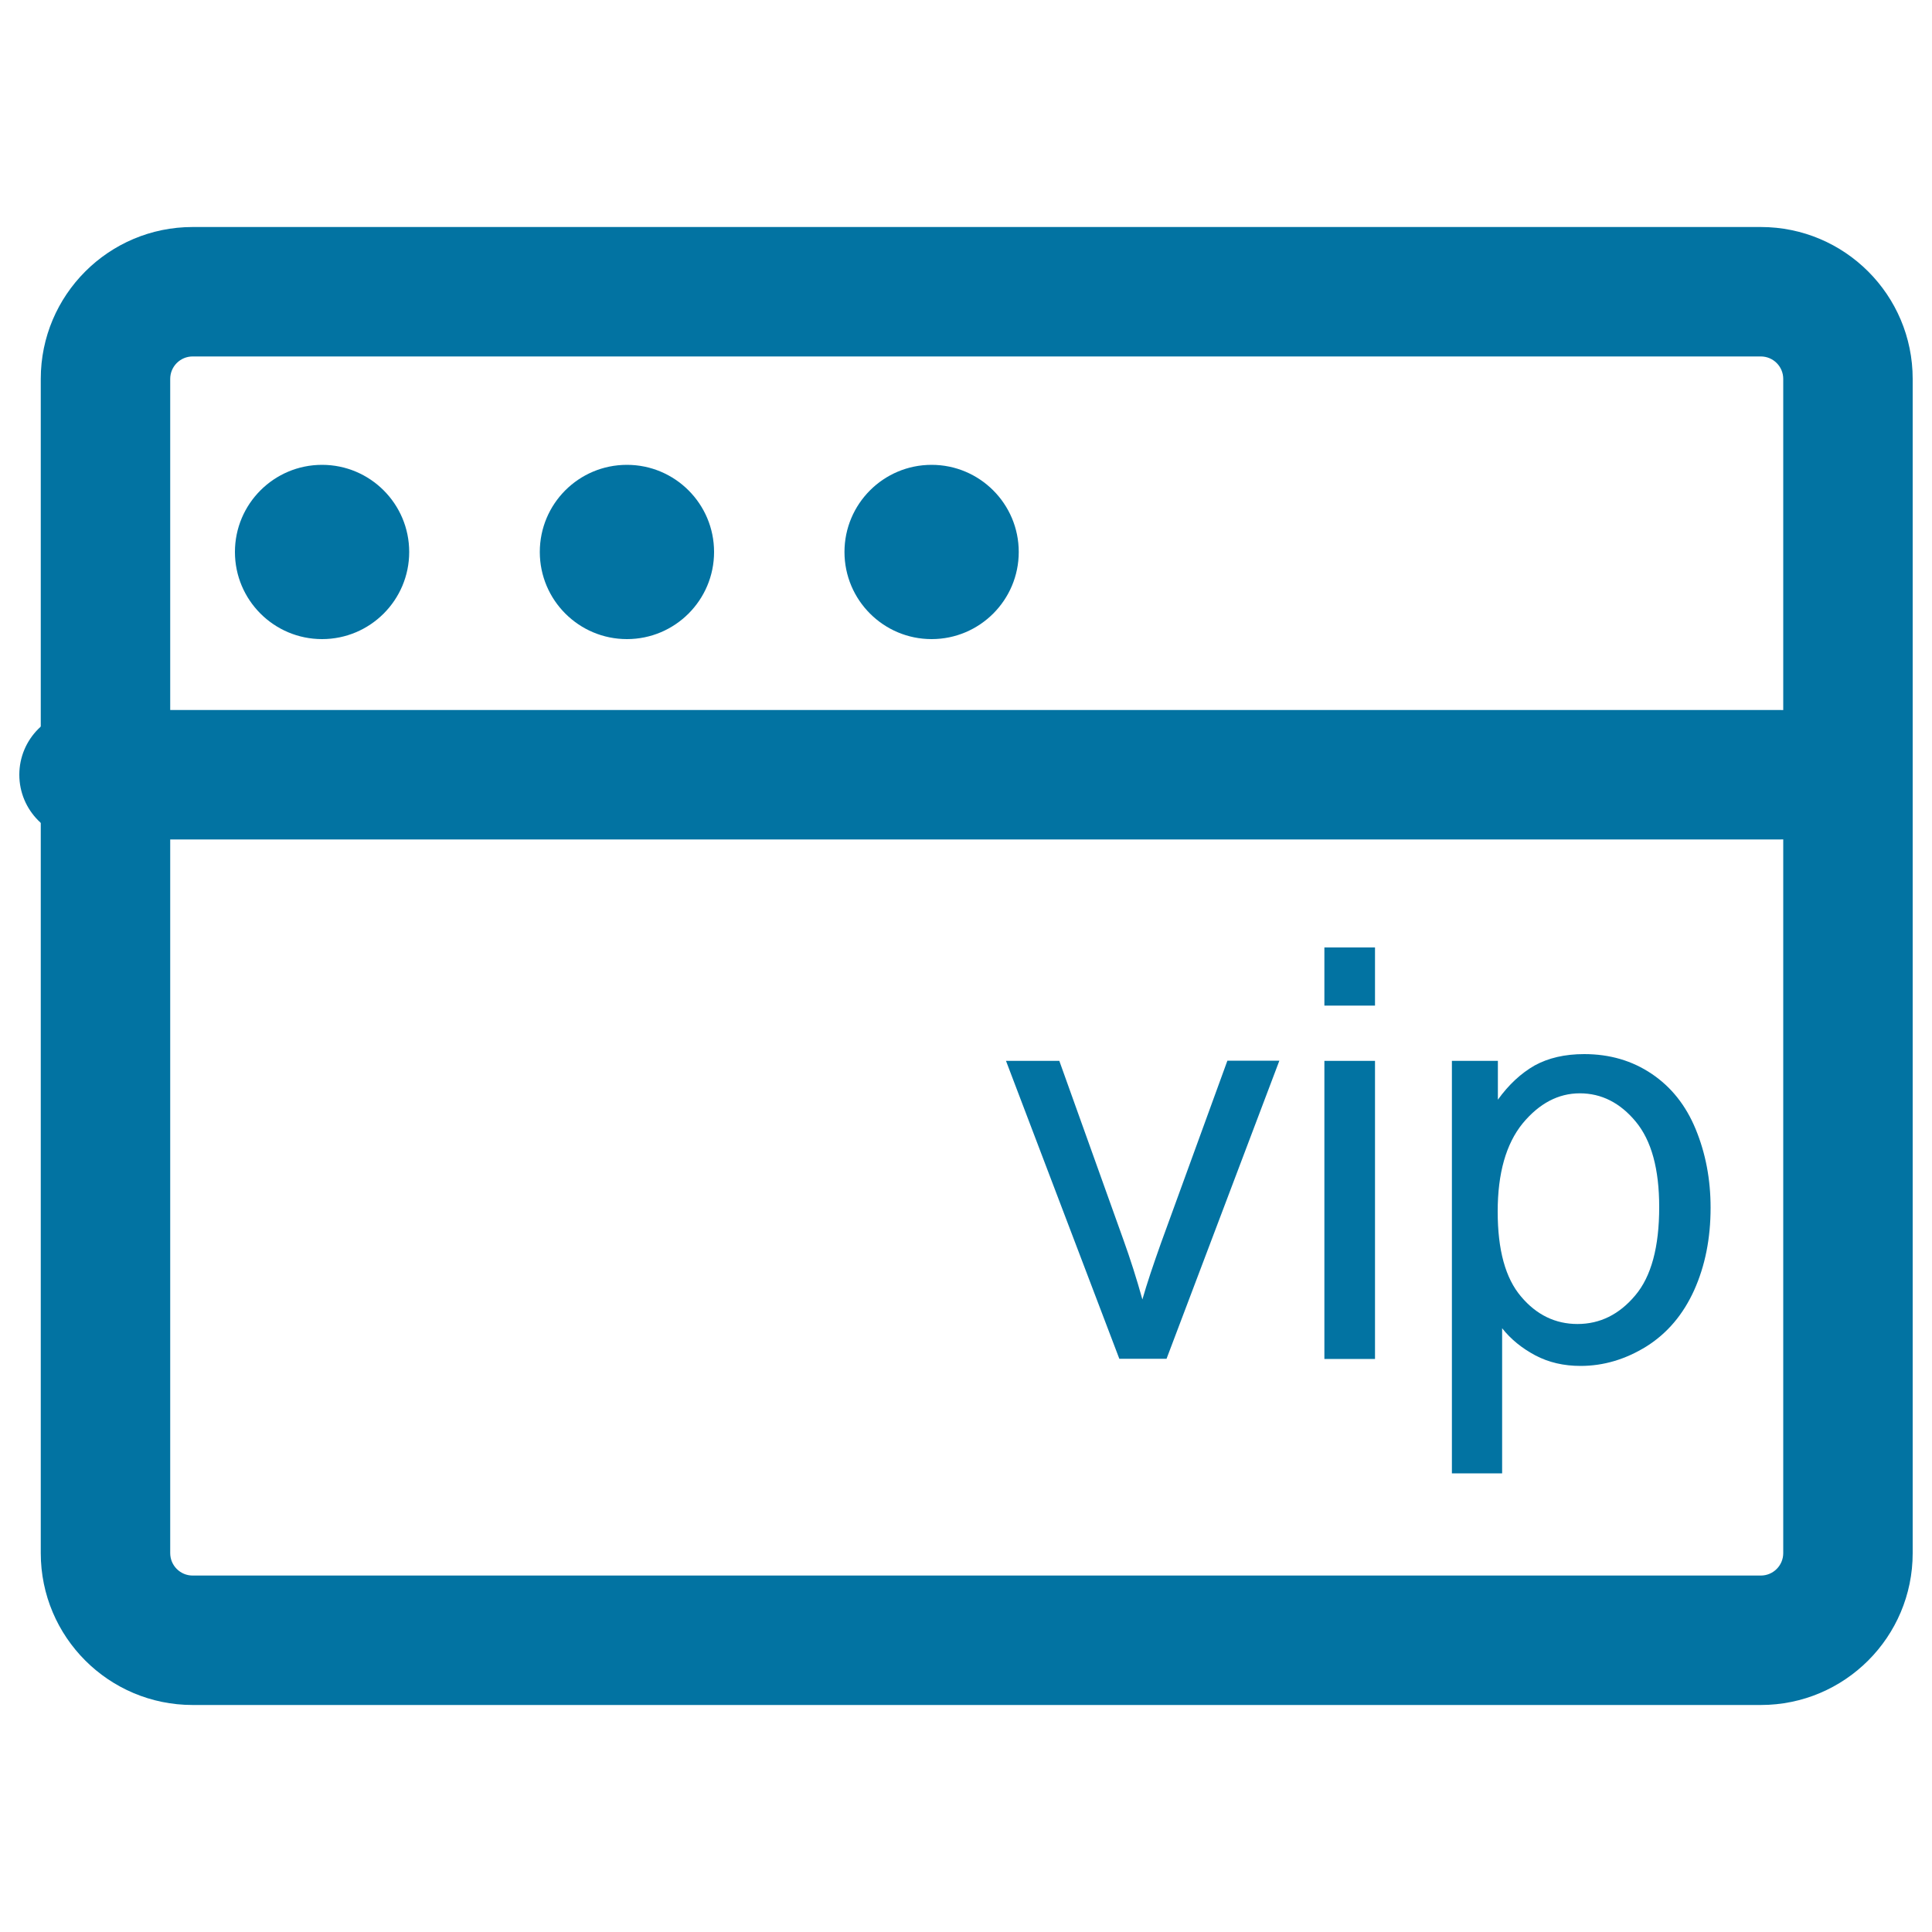
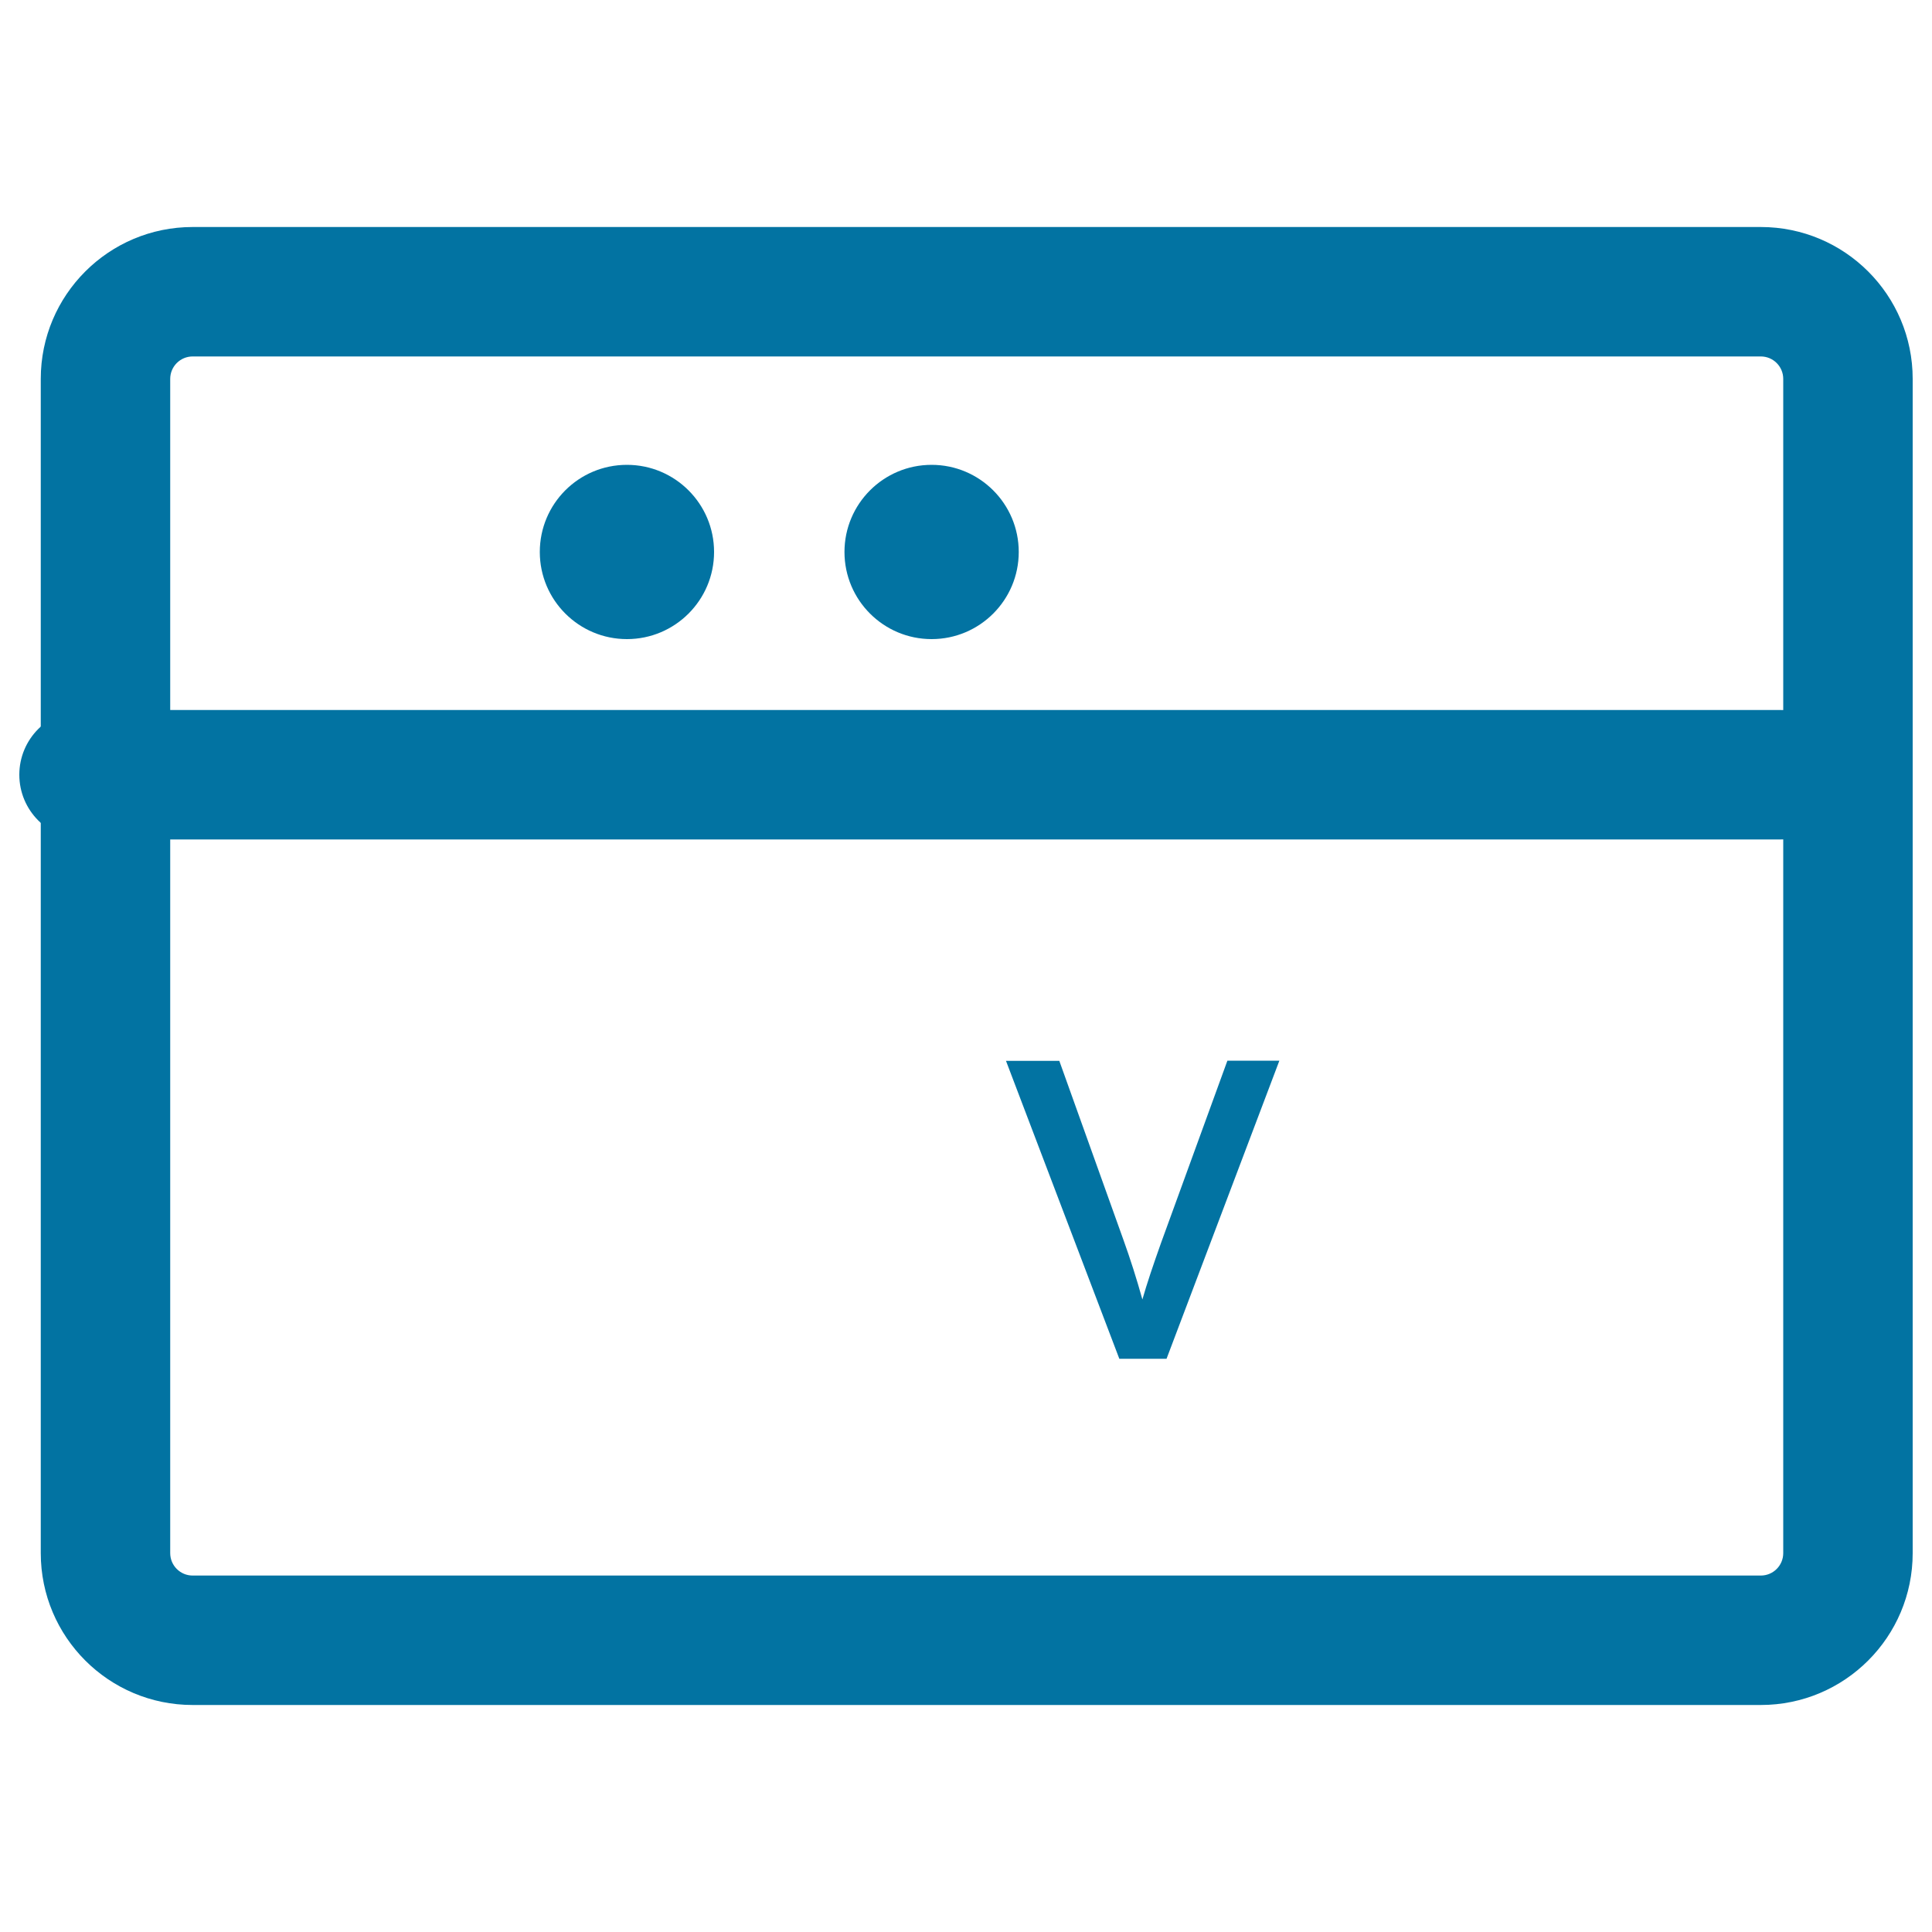
<svg xmlns="http://www.w3.org/2000/svg" viewBox="0 0 1000 1000" style="fill:#0273a2">
  <title>Membership Card SVG icon</title>
  <path d="M990,803.9c0,43.4-35.2,78.6-78.6,78.6H99.7c-43.4,0-78.6-35.2-78.6-78.6V196.1c0-43.4,35.2-78.6,78.6-78.6h811.7c43.4,0,78.6,35.2,78.6,78.6V803.9z M923,196.1c0-6.4-5.2-11.6-11.6-11.6H99.7c-6.4,0-11.6,5.2-11.6,11.6v607.8c0,6.4,5.2,11.6,11.6,11.6h811.7c6.4,0,11.6-5.2,11.6-11.6V196.1z" />
  <path d="M921.5,434.5H43.5C25,434.5,10,419.5,10,401s15-33.5,33.5-33.5h878.1c18.5,0,33.5,15,33.5,33.5S940,434.5,921.5,434.5z" />
-   <path d="M121.6,285.7c0,24.9,20.2,45.1,45.1,45.1c24.9,0,45.1-20.2,45.1-45.1c0-24.9-20.2-45.1-45.1-45.1C141.8,240.6,121.6,260.8,121.6,285.7z" />
  <path d="M279.4,285.7c0,24.9,20.2,45.1,45.1,45.1c24.9,0,45.1-20.2,45.1-45.1c0-24.9-20.2-45.1-45.1-45.1C299.5,240.6,279.4,260.8,279.4,285.7z" />
  <path d="M437.1,285.7c0,24.9,20.2,45.1,45.1,45.1c24.9,0,45.1-20.2,45.1-45.1c0-24.9-20.2-45.1-45.1-45.1C457.3,240.6,437.1,260.8,437.1,285.7z" />
  <path d="M579.4,703.4l-58.7-154.3h27.6l33.1,92.4c3.6,10,6.9,20.3,9.9,31.1c2.3-8.1,5.6-17.9,9.7-29.4l34.3-94.2h26.9l-58.4,154.3H579.4z" />
-   <path d="M685.5,520.5v-30.1h26.2v30.1H685.5z M685.5,703.4V549.1h26.2v154.3H685.5z" />
-   <path d="M751.5,762.6V549.1h23.8v20.1c5.6-7.8,12-13.7,19-17.7c7.1-3.9,15.6-5.9,25.7-5.9c13.2,0,24.8,3.4,34.9,10.2c10.1,6.8,17.7,16.3,22.8,28.7c5.1,12.4,7.7,25.9,7.7,40.6c0,15.8-2.8,30-8.5,42.7c-5.7,12.6-13.9,22.3-24.7,29.1c-10.8,6.7-22.2,10.1-34.1,10.1c-8.7,0-16.5-1.8-23.5-5.5c-6.9-3.7-12.6-8.3-17.1-14v75.1L751.5,762.6L751.5,762.6z M775.2,627.1c0,19.9,4,34.5,12.1,44c8,9.5,17.8,14.2,29.2,14.2c11.6,0,21.6-4.9,29.9-14.8c8.3-9.8,12.4-25.1,12.4-45.7c0-19.7-4-34.4-12.1-44.2c-8.1-9.8-17.8-14.7-29-14.7c-11.1,0-21,5.2-29.6,15.6C779.5,592.1,775.2,607.3,775.2,627.1z" />
</svg>